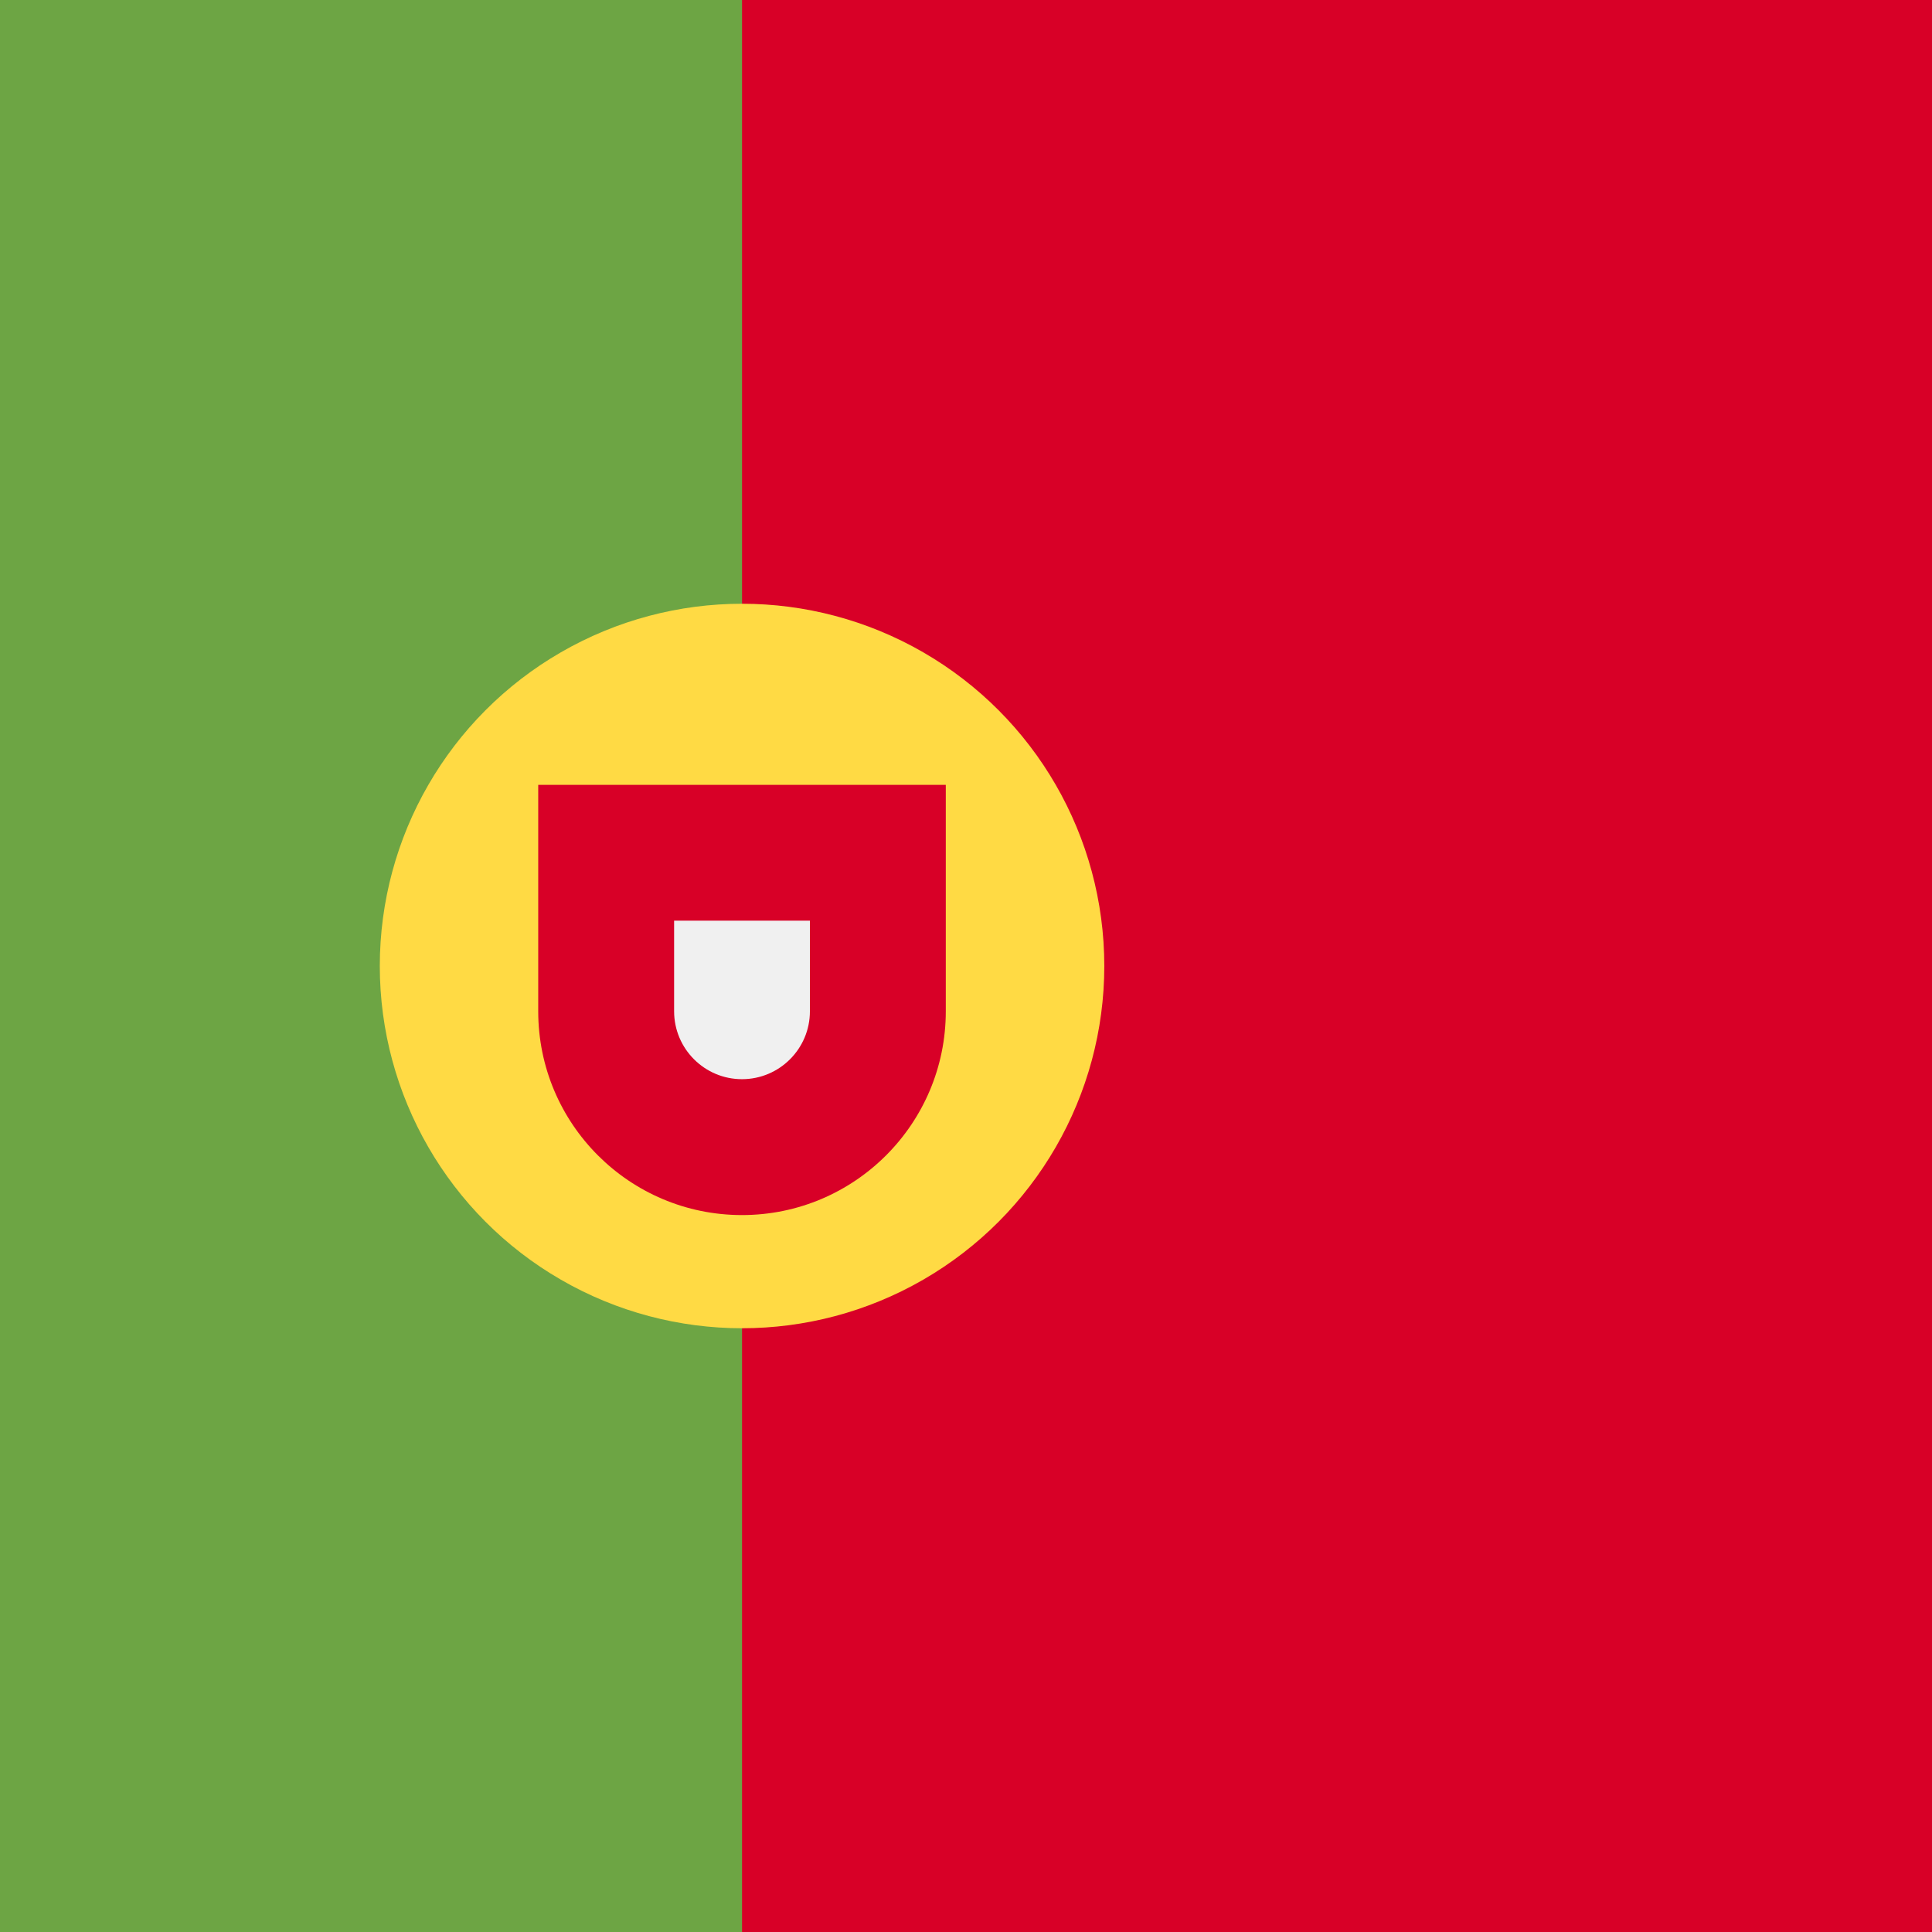
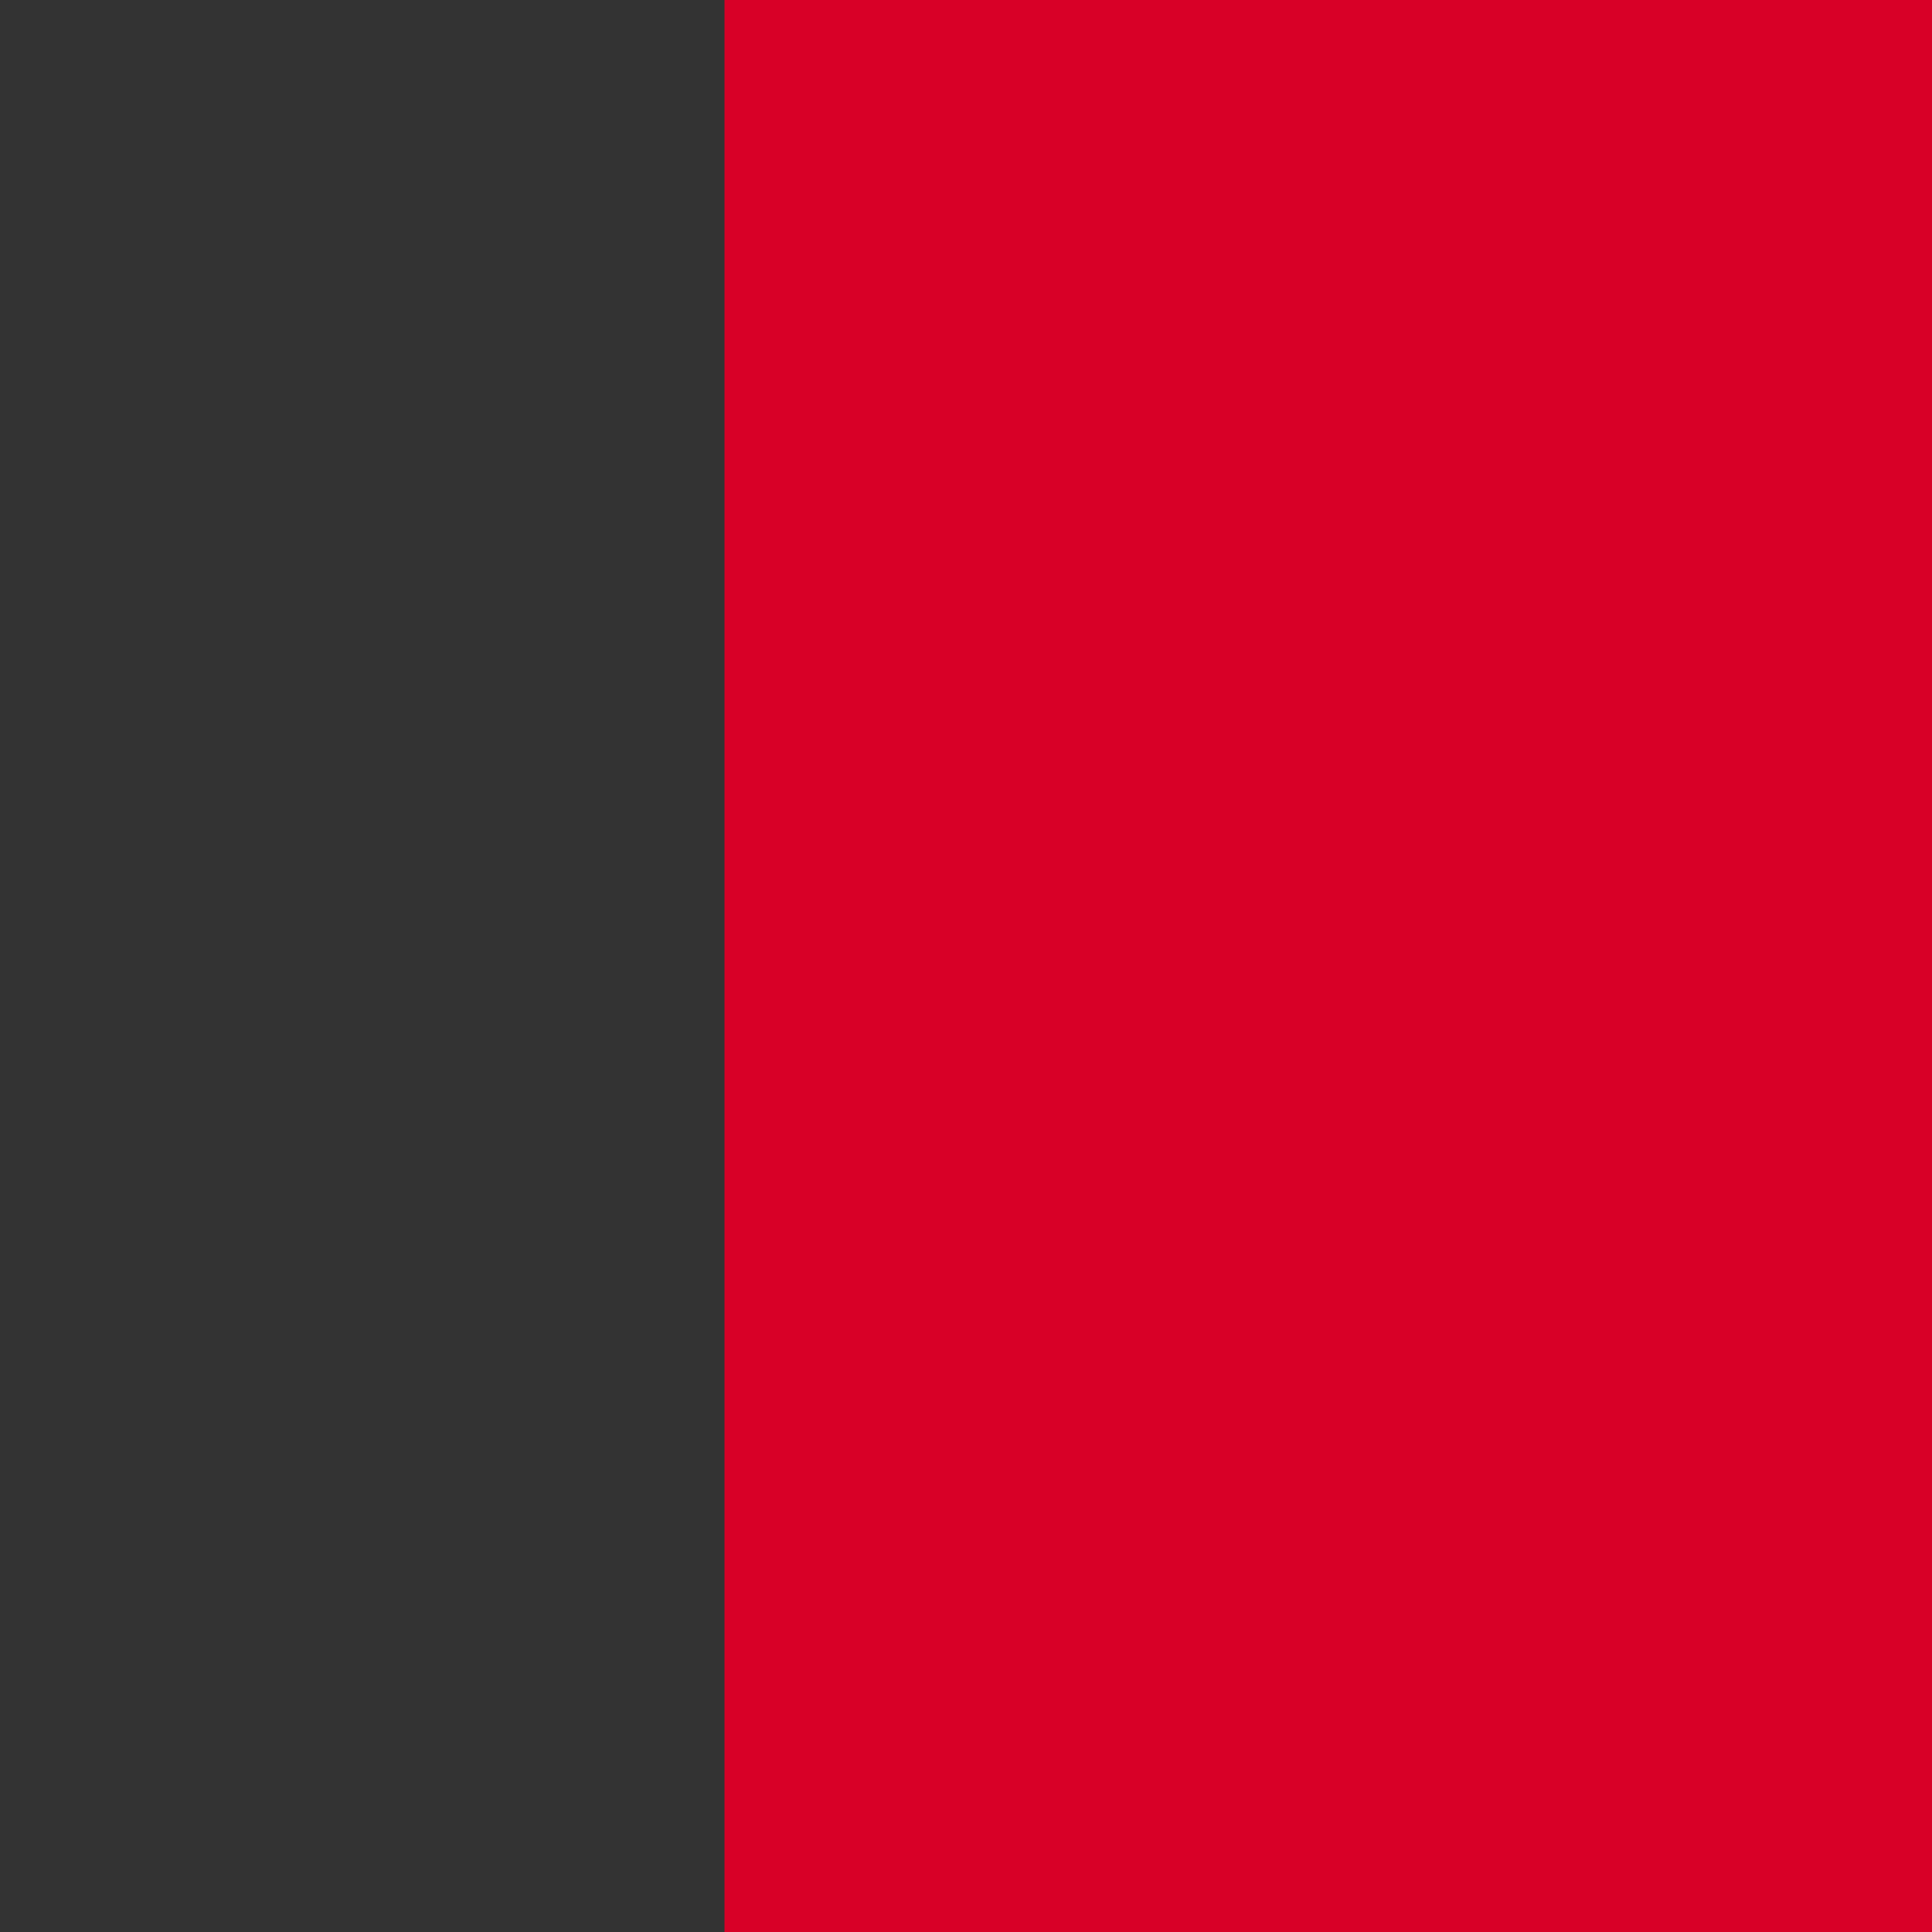
<svg xmlns="http://www.w3.org/2000/svg" width="24" height="24" viewBox="0 0 24 24">
  <rect x="0" y="0" width="24" height="24" fill="#333333" stroke="none" />
  <g fill="none" fill-rule="evenodd">
    <rect width="15" height="24" x="9" fill="#D80027" fill-rule="nonzero" />
-     <polygon fill="#6DA544" fill-rule="nonzero" points="9.218 0 9.218 12.391 9.218 24 0 24 0 0" />
-     <circle cx="9.218" cy="12" r="4.5" fill="#FFDA44" fill-rule="nonzero" />
-     <path fill="#D80027" fill-rule="nonzero" d="M6.686,9.75 L6.686,12.562 C6.686,13.96 7.819,15.094 9.217,15.094 C10.615,15.094 11.749,13.96 11.749,12.562 L11.749,9.75 L6.686,9.75 Z" />
-     <path fill="#F0F0F0" fill-rule="nonzero" d="M9.217,13.406 C8.752,13.406 8.374,13.028 8.374,12.562 L8.374,11.437 L10.061,11.437 L10.061,12.562 C10.061,13.028 9.683,13.406 9.217,13.406 Z" />
  </g>
</svg>